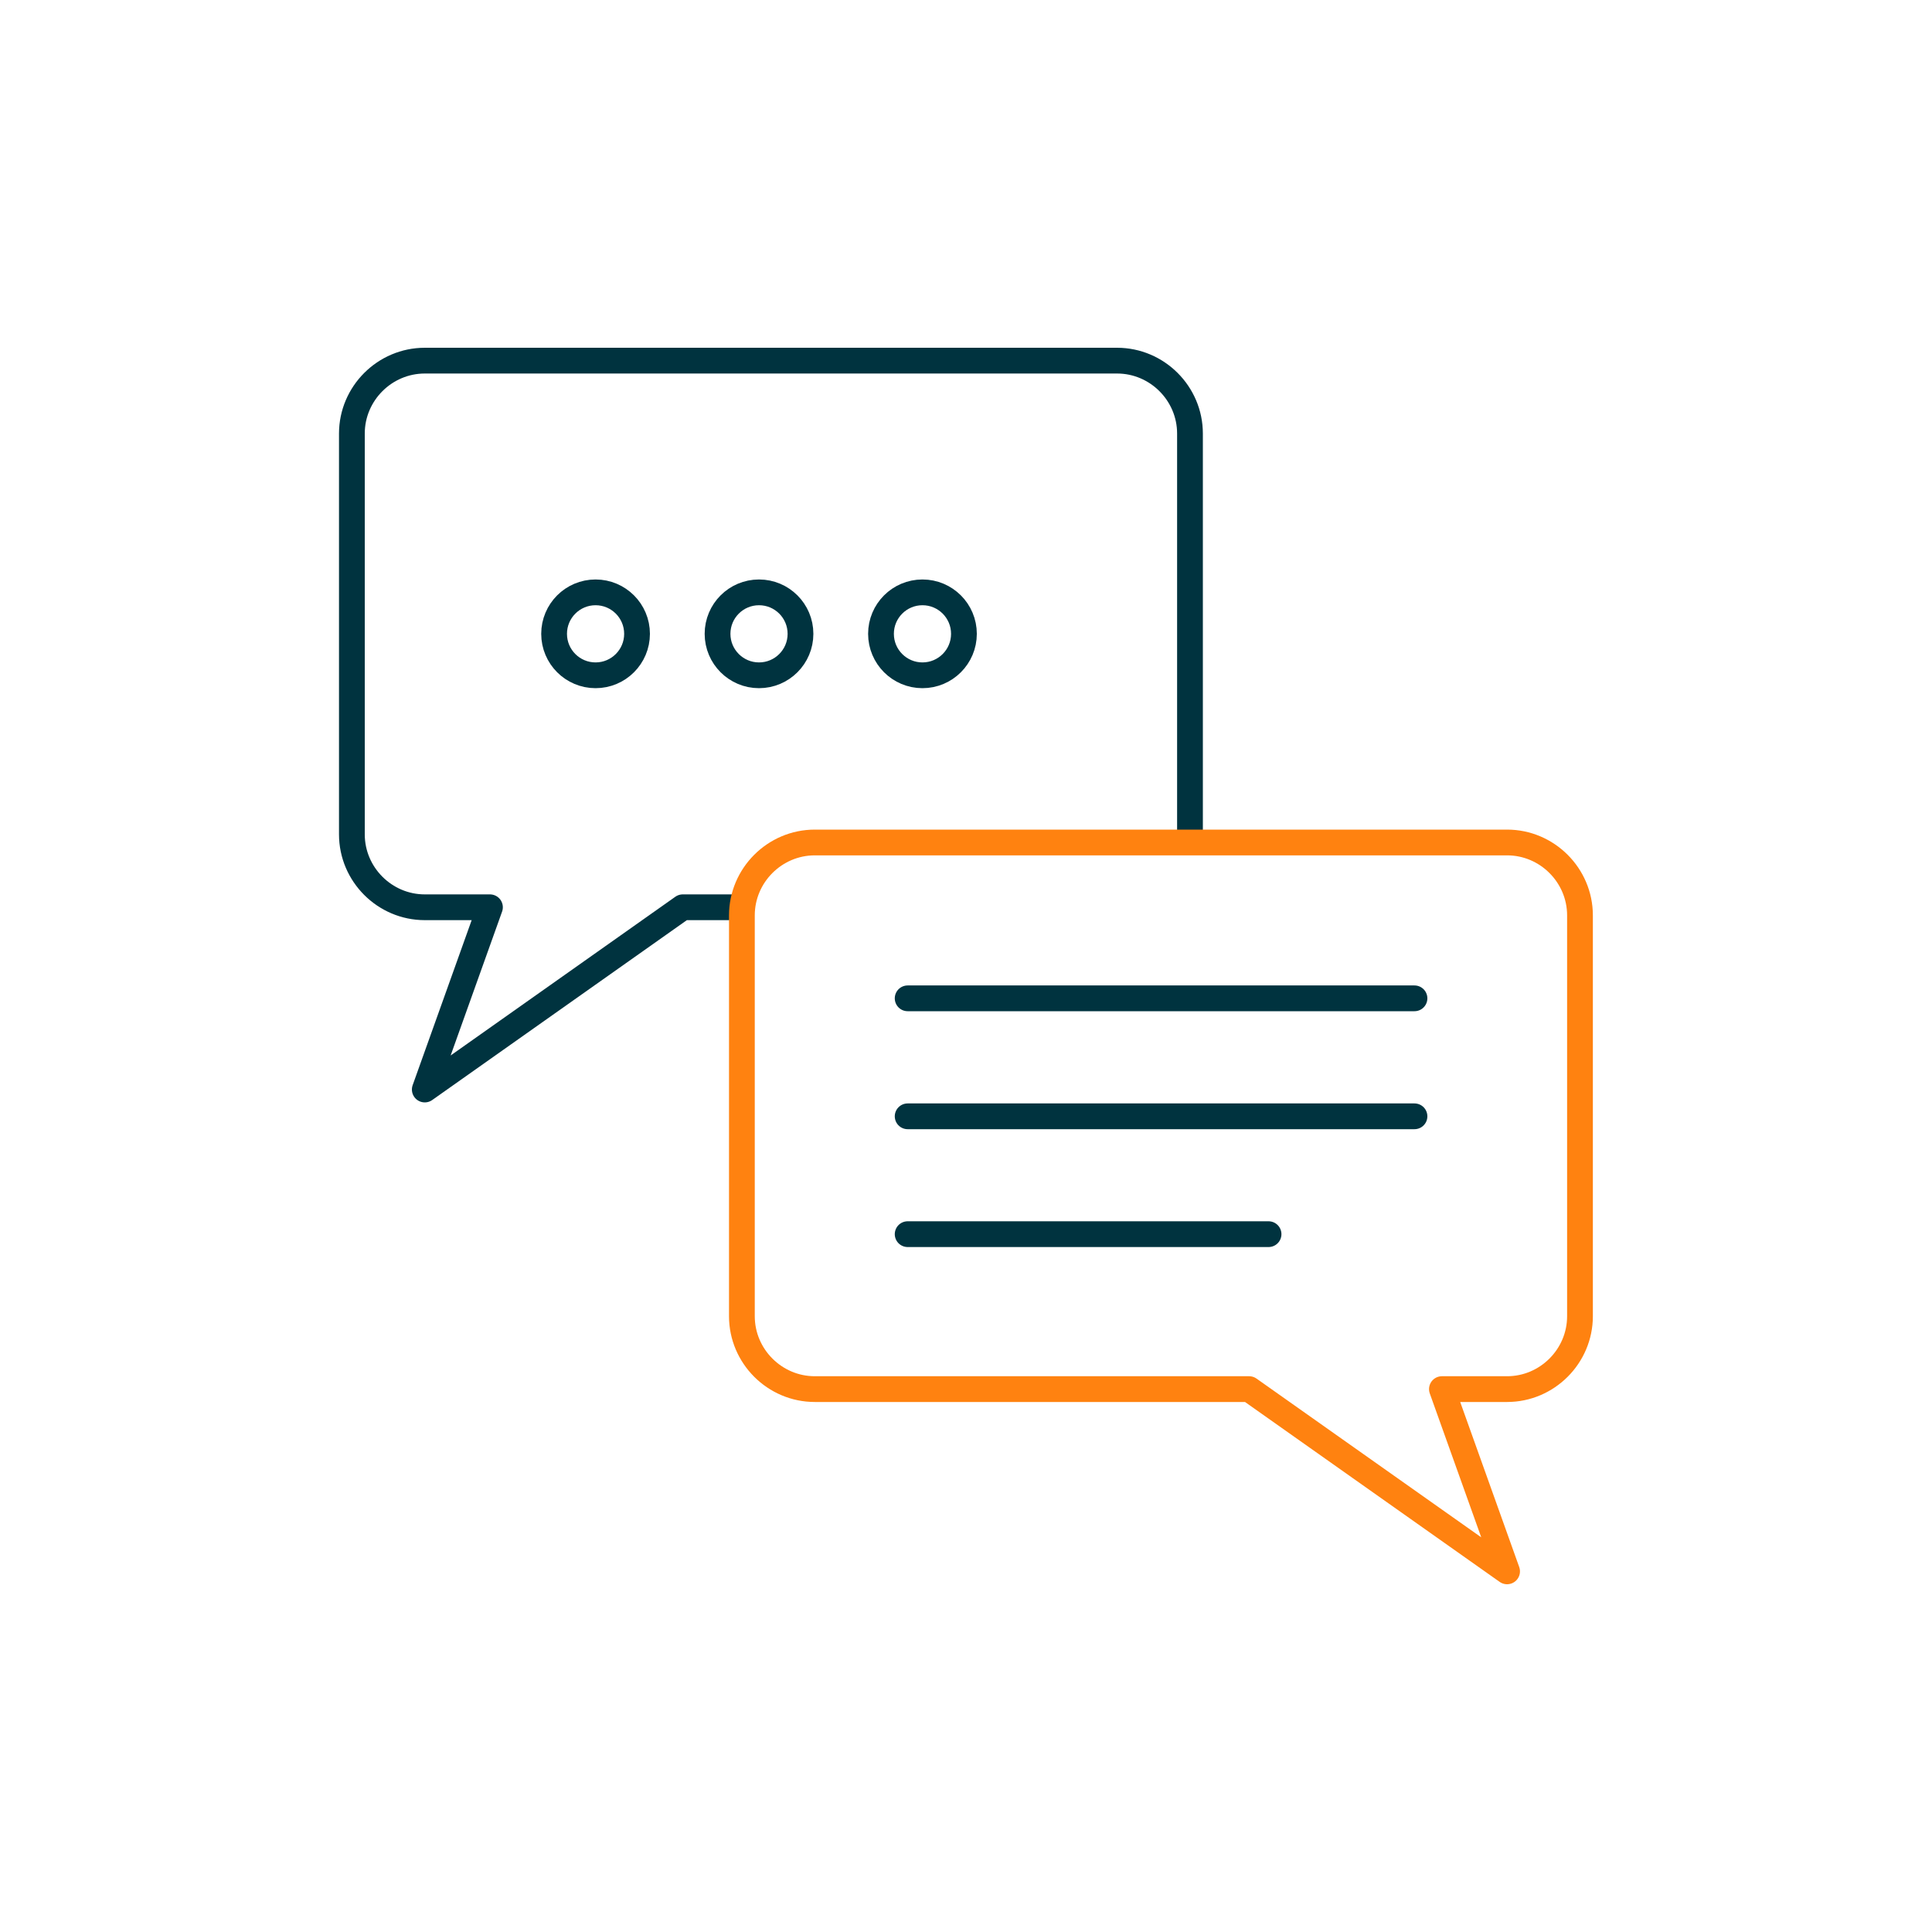
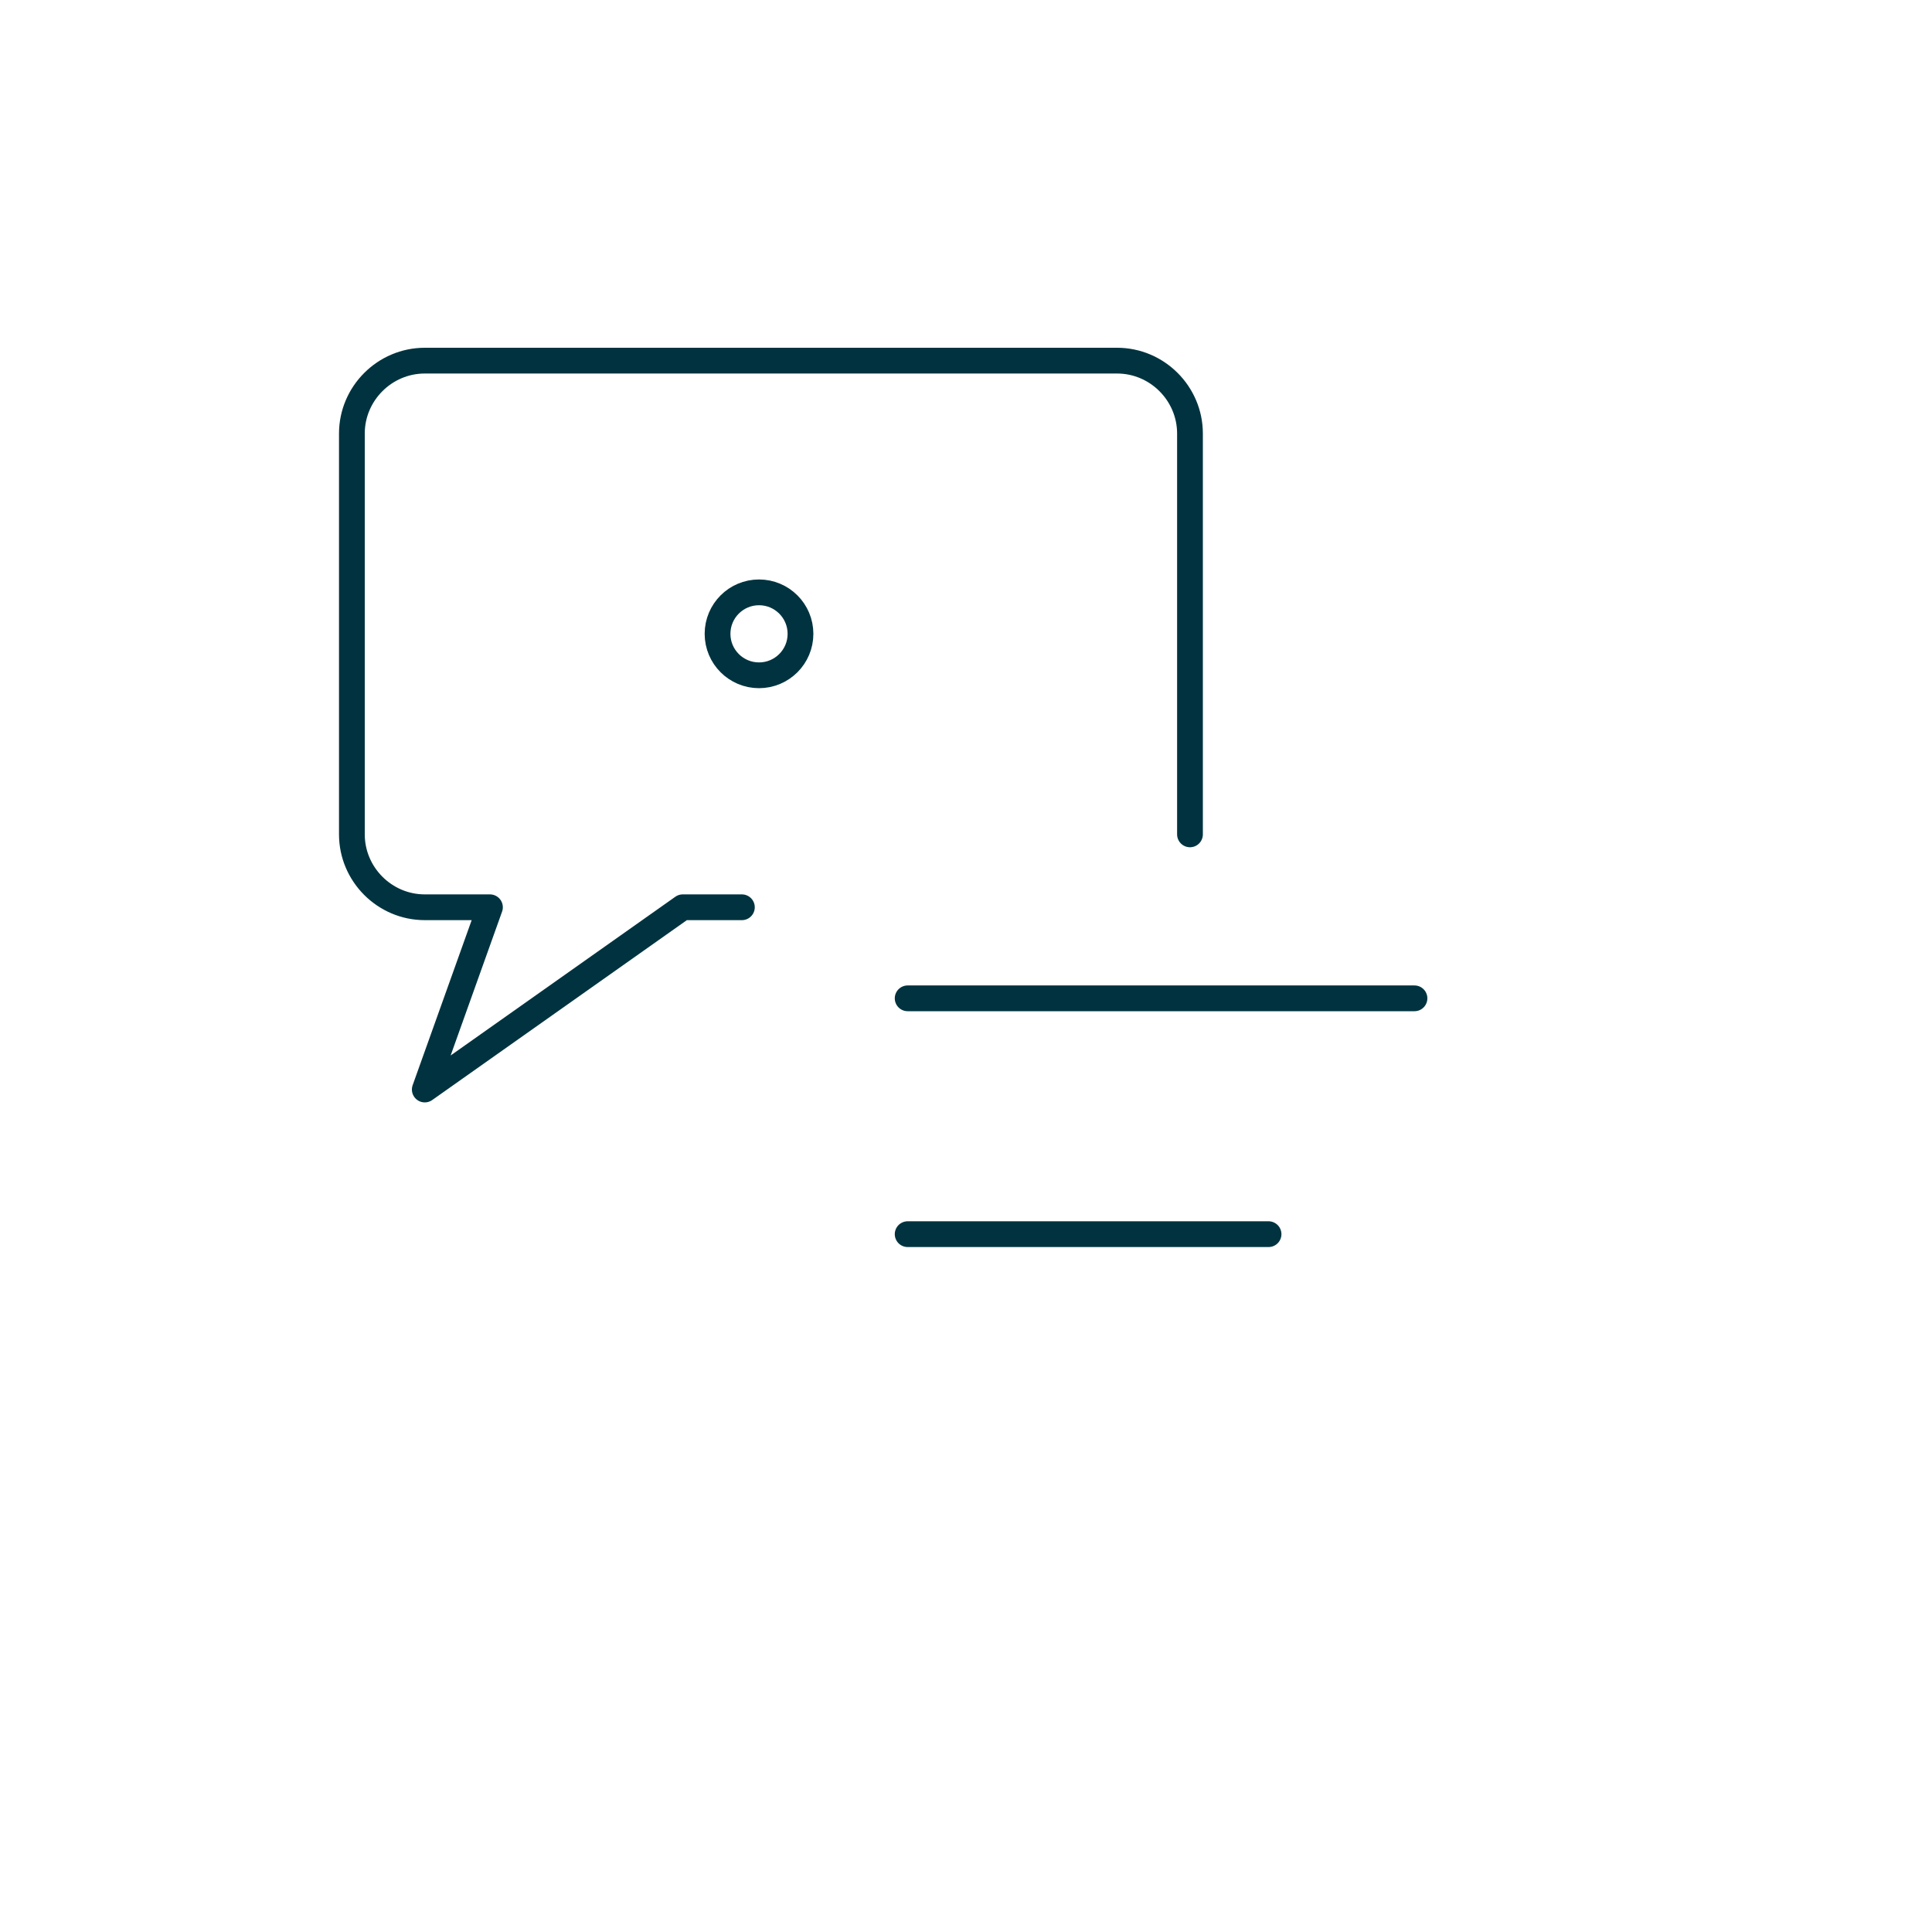
<svg xmlns="http://www.w3.org/2000/svg" id="Layer_1" viewBox="0 0 150 150">
  <defs>
    <style>
      .cls-1 {
        stroke: #00333f;
      }

      .cls-1, .cls-2 {
        fill: none;
        stroke-linecap: round;
        stroke-linejoin: round;
        stroke-width: 2px;
      }

      .cls-2 {
        stroke: #ff8210;
      }
    </style>
  </defs>
  <path class="cls-1" d="M92.39,64.78v-4.68s0-26.44,0-26.44c0-3.11-2.55-5.66-5.66-5.66h-53.75c-3.11,0-5.66,2.55-5.66,5.66v31.12c0,3.11,2.55,5.66,5.66,5.66h5.06s-5.06,14.15-5.06,14.15l20.03-14.15h4.59" />
-   <path class="cls-2" d="M111.95,107.85h5.06c3.11,0,5.66-2.55,5.66-5.66v-31.12c0-3.11-2.55-5.66-5.66-5.66h-53.75c-3.11,0-5.66,2.55-5.66,5.66v31.12c0,3.11,2.55,5.66,5.66,5.66h33.72s20.03,14.15,20.03,14.15l-5.06-14.15Z" />
  <line class="cls-1" x1="70.47" y1="77.51" x2="109.82" y2="77.51" />
-   <line class="cls-1" x1="70.47" y1="86.67" x2="109.82" y2="86.67" />
  <line class="cls-1" x1="70.47" y1="95.82" x2="98.49" y2="95.82" />
-   <circle class="cls-1" cx="46.24" cy="49.21" r="3.22" />
  <circle class="cls-1" cx="58.93" cy="49.21" r="3.22" />
-   <circle class="cls-1" cx="71.62" cy="49.21" r="3.22" />
</svg>